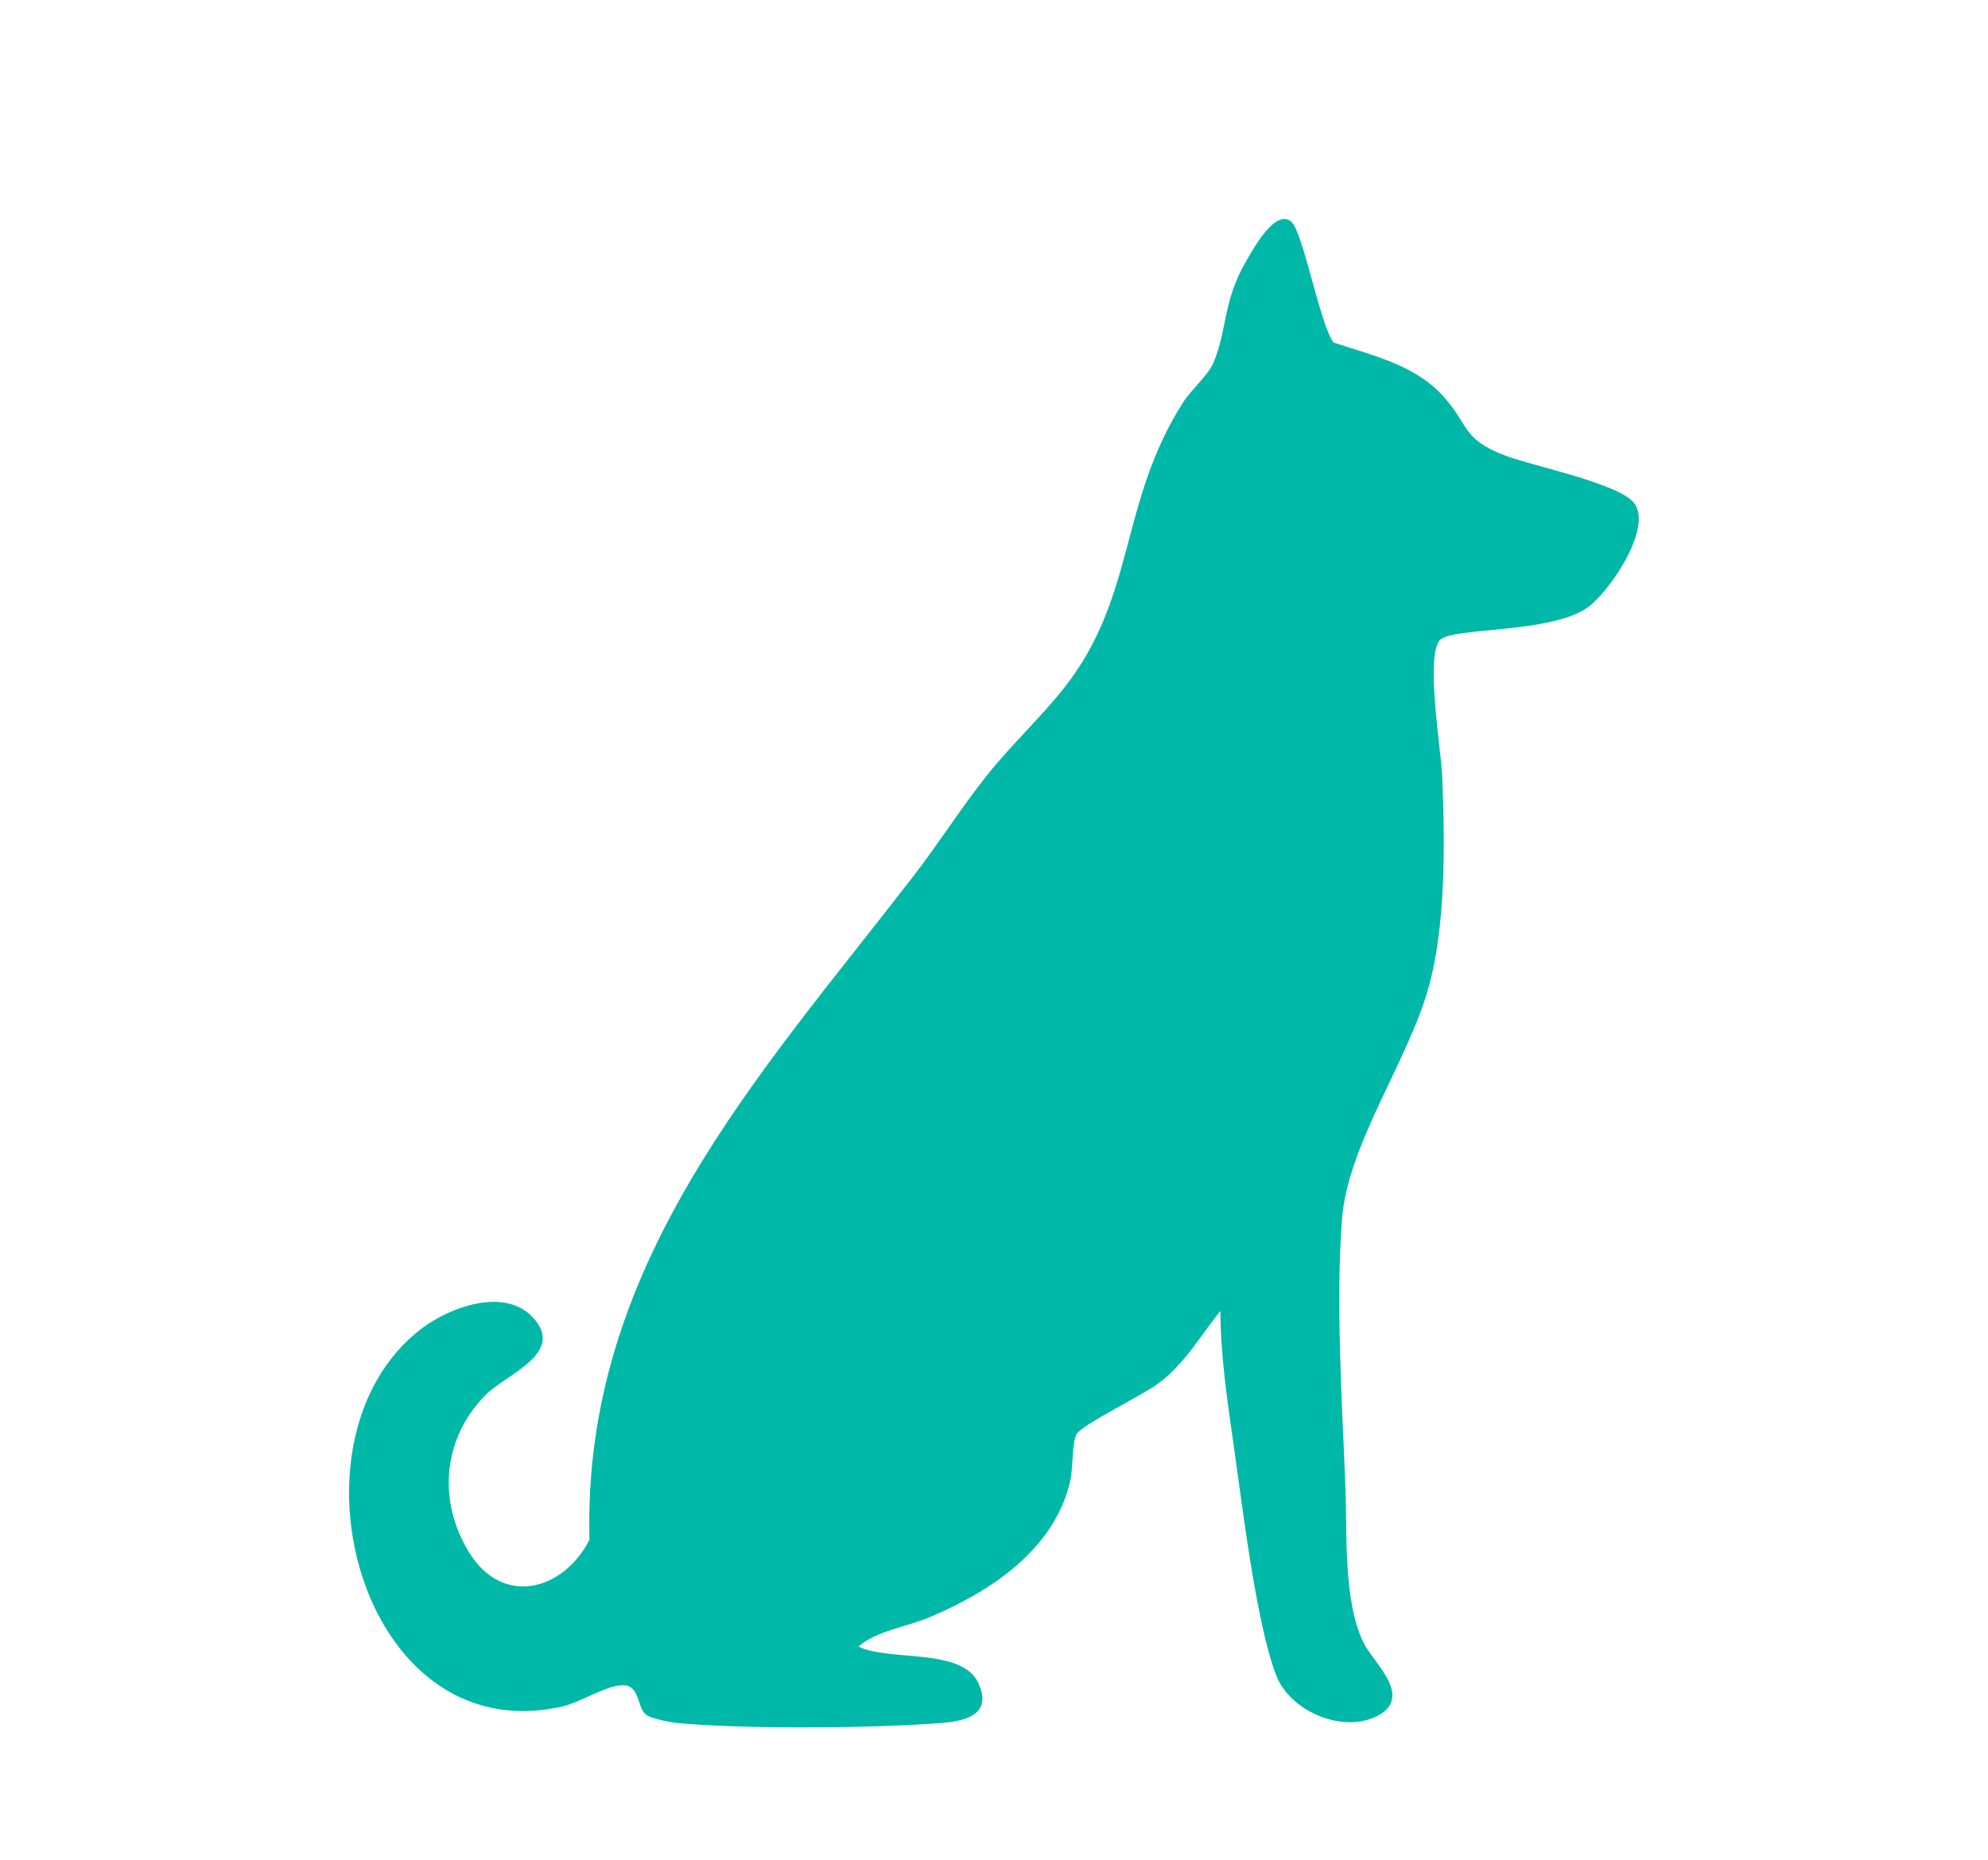
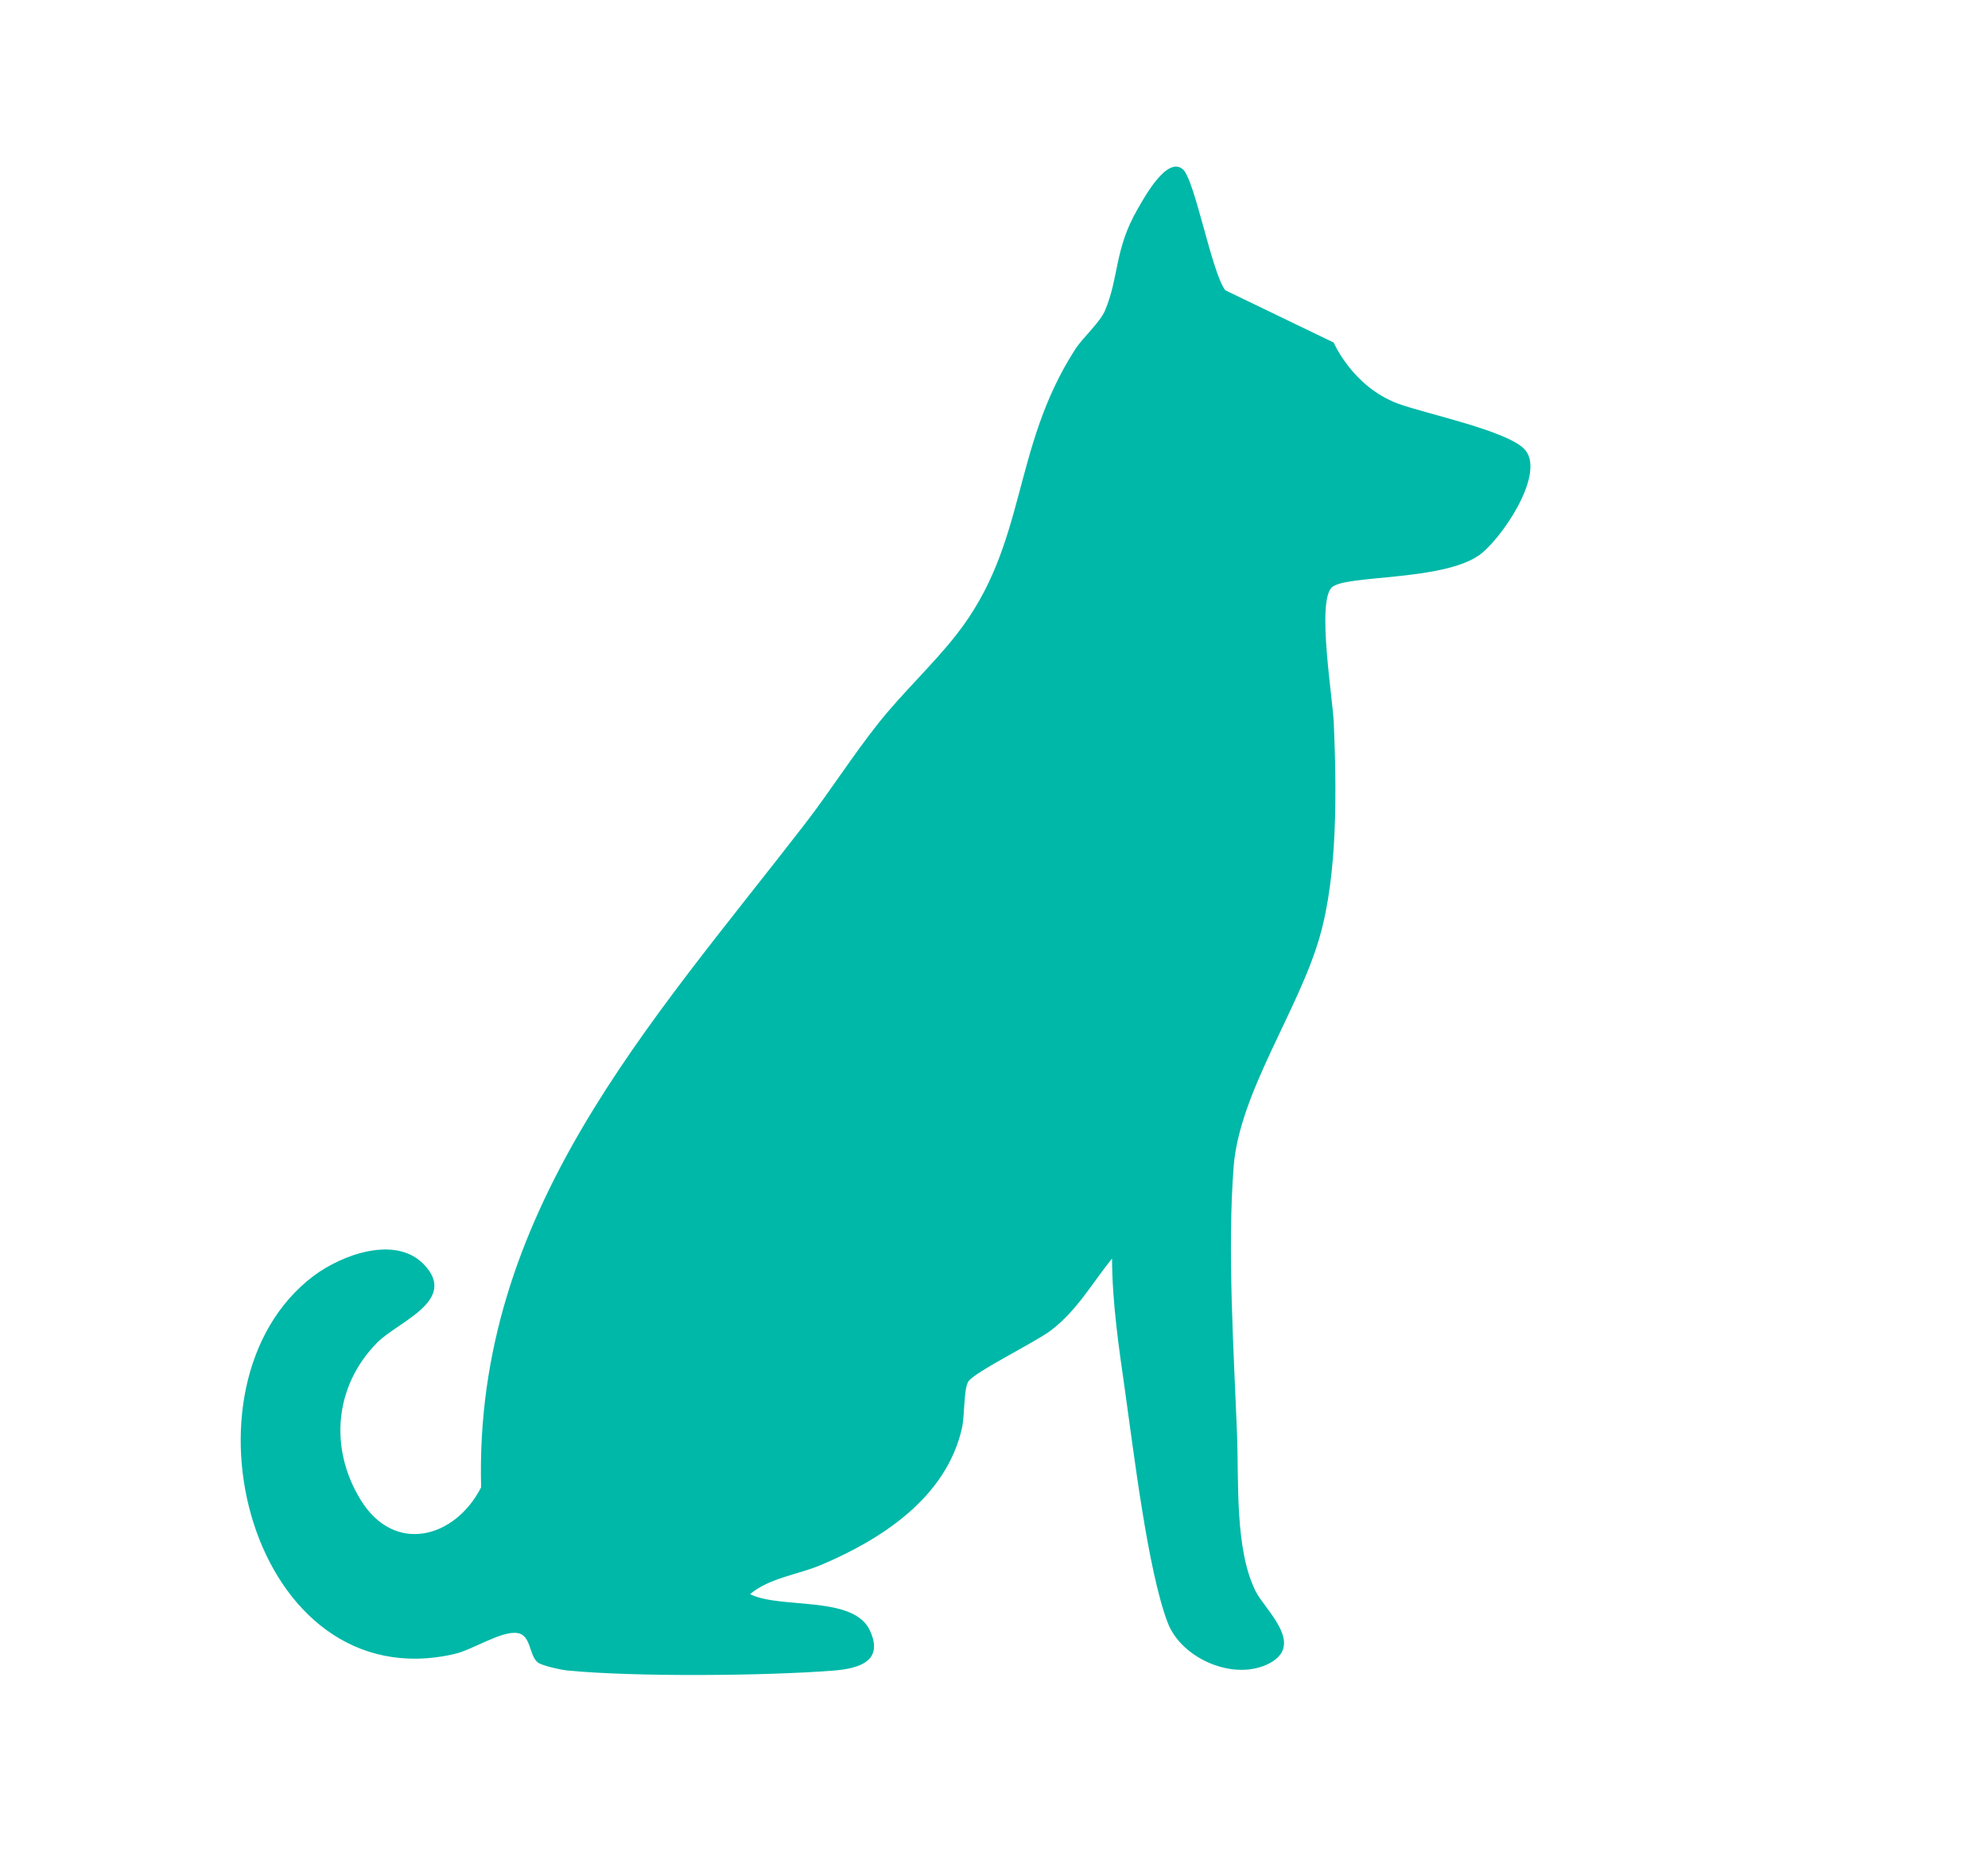
<svg xmlns="http://www.w3.org/2000/svg" id="a" data-name="Calque 1" viewBox="0 0 318.5 298">
  <defs>
    <style>
      .b {
        fill: #00b8a8;
      }
    </style>
  </defs>
-   <path class="b" d="M213.67,54.88c6.07,2.02,12.86,3.53,17.36,8.39s3.01,7.04,10.24,9.76c4.36,1.64,18,4.41,20.49,7.51,3.21,3.98-4.11,14.58-7.56,16.89-6.09,4.08-21.27,3.05-23.45,5.05-2.47,2.27.14,17.76.3,21.76.44,10.63.65,24.13-2.27,34.28-3.35,11.69-12.85,24.93-13.77,36.73-1.04,13.23.02,29.64.54,43,.29,7.39-.38,18.33,2.96,25.04,1.5,3.03,8.03,8.57,2.16,11.61-5.55,2.88-14.01-.72-16.23-6.54-3.22-8.44-5.46-27.52-6.84-37.16-1-7.01-2.05-14.11-2.08-21.18-3.25,4.02-5.57,8.28-9.76,11.49-2.47,1.9-12.37,6.72-13.27,8.23-.76,1.26-.54,5.36-1.02,7.48-2.52,11.08-12.83,17.78-22.6,21.9-3.65,1.54-8.26,2.07-11.34,4.66,4.74,2.44,16.53.15,19.18,5.79,2.33,4.98-1.73,6.15-5.91,6.47-10.87.85-31.79,1.02-42.51-.02-1.02-.1-4.01-.74-4.73-1.27-1.48-1.1-1.05-4.38-3.3-4.73-2.58-.4-7.11,2.67-10.12,3.36-32.56,7.46-45.63-43.11-22.56-60.56,4.5-3.4,13.18-6.62,17.73-1.82,5.48,5.78-4.21,9.12-7.54,12.51-6.85,6.94-7.69,16.94-2.63,25.17,5.4,8.8,15.13,6.17,19.3-2.01-1.16-43.91,26.99-74.06,51.81-106.19,4.06-5.25,7.69-11,11.81-16.19,3.9-4.91,8.74-9.4,12.48-14.16,11.52-14.64,8.73-29.68,19.08-45.78,1.19-1.85,3.98-4.31,4.78-6.22,2.28-5.43,1.47-9.77,5.23-16.27,1.15-1.99,4.66-8.41,7.2-6.39,1.93,1.53,4.62,16.49,6.83,19.42Z" />
+   <path class="b" d="M213.67,54.88s3.01,7.04,10.24,9.76c4.36,1.64,18,4.41,20.49,7.51,3.21,3.98-4.11,14.58-7.56,16.89-6.09,4.08-21.27,3.05-23.45,5.05-2.47,2.27.14,17.76.3,21.76.44,10.63.65,24.13-2.27,34.28-3.35,11.69-12.85,24.93-13.77,36.73-1.04,13.23.02,29.64.54,43,.29,7.39-.38,18.33,2.96,25.04,1.5,3.03,8.03,8.57,2.16,11.61-5.55,2.88-14.01-.72-16.23-6.54-3.22-8.44-5.46-27.52-6.84-37.16-1-7.01-2.05-14.11-2.08-21.18-3.25,4.02-5.57,8.28-9.76,11.49-2.47,1.9-12.37,6.72-13.27,8.23-.76,1.26-.54,5.36-1.02,7.48-2.52,11.08-12.83,17.78-22.6,21.9-3.65,1.54-8.26,2.07-11.34,4.66,4.74,2.44,16.53.15,19.18,5.79,2.33,4.98-1.73,6.15-5.91,6.47-10.87.85-31.79,1.02-42.51-.02-1.02-.1-4.01-.74-4.73-1.27-1.48-1.1-1.05-4.38-3.3-4.73-2.58-.4-7.11,2.67-10.12,3.36-32.56,7.46-45.63-43.11-22.56-60.56,4.5-3.4,13.18-6.62,17.73-1.82,5.48,5.78-4.21,9.12-7.54,12.51-6.85,6.94-7.69,16.94-2.63,25.17,5.4,8.8,15.13,6.17,19.3-2.01-1.16-43.91,26.99-74.06,51.81-106.19,4.06-5.25,7.69-11,11.81-16.19,3.9-4.91,8.74-9.4,12.48-14.16,11.52-14.64,8.73-29.68,19.08-45.78,1.19-1.85,3.98-4.31,4.78-6.22,2.28-5.43,1.47-9.77,5.23-16.27,1.15-1.99,4.66-8.41,7.2-6.39,1.93,1.53,4.62,16.49,6.83,19.42Z" />
</svg>